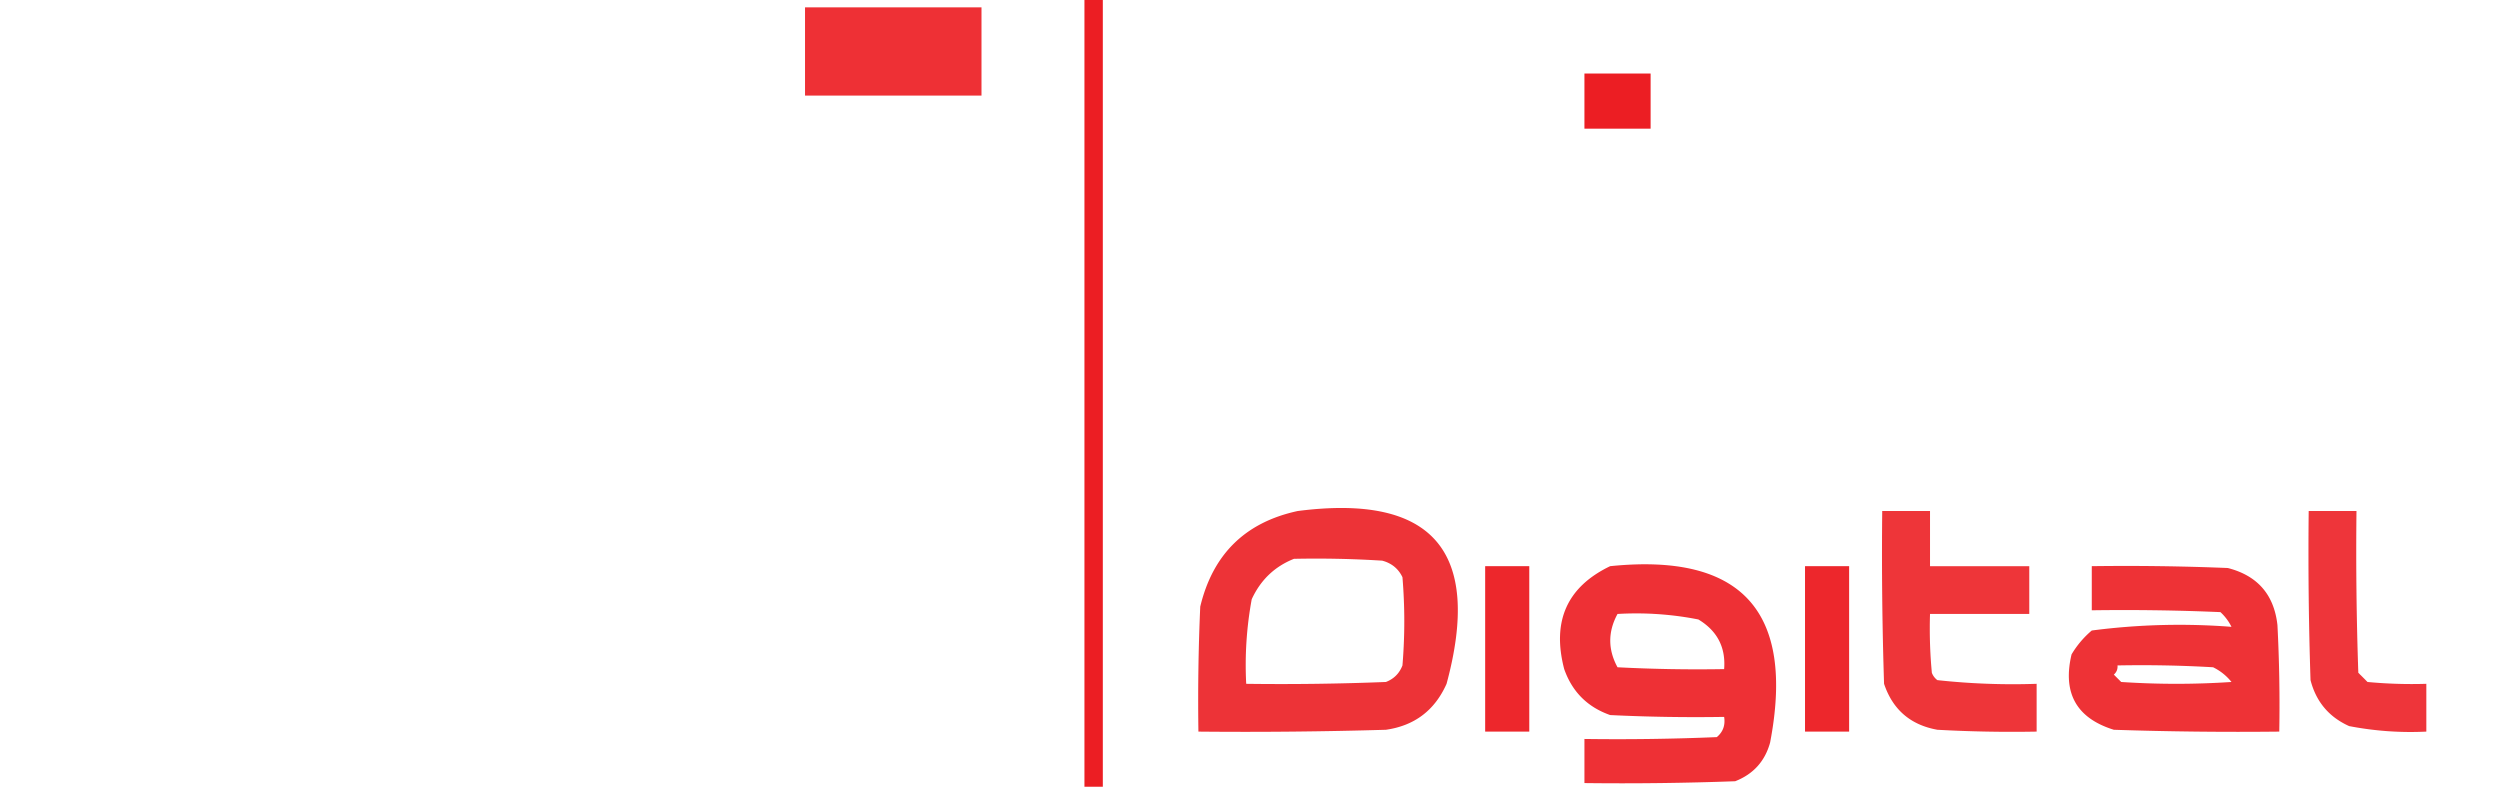
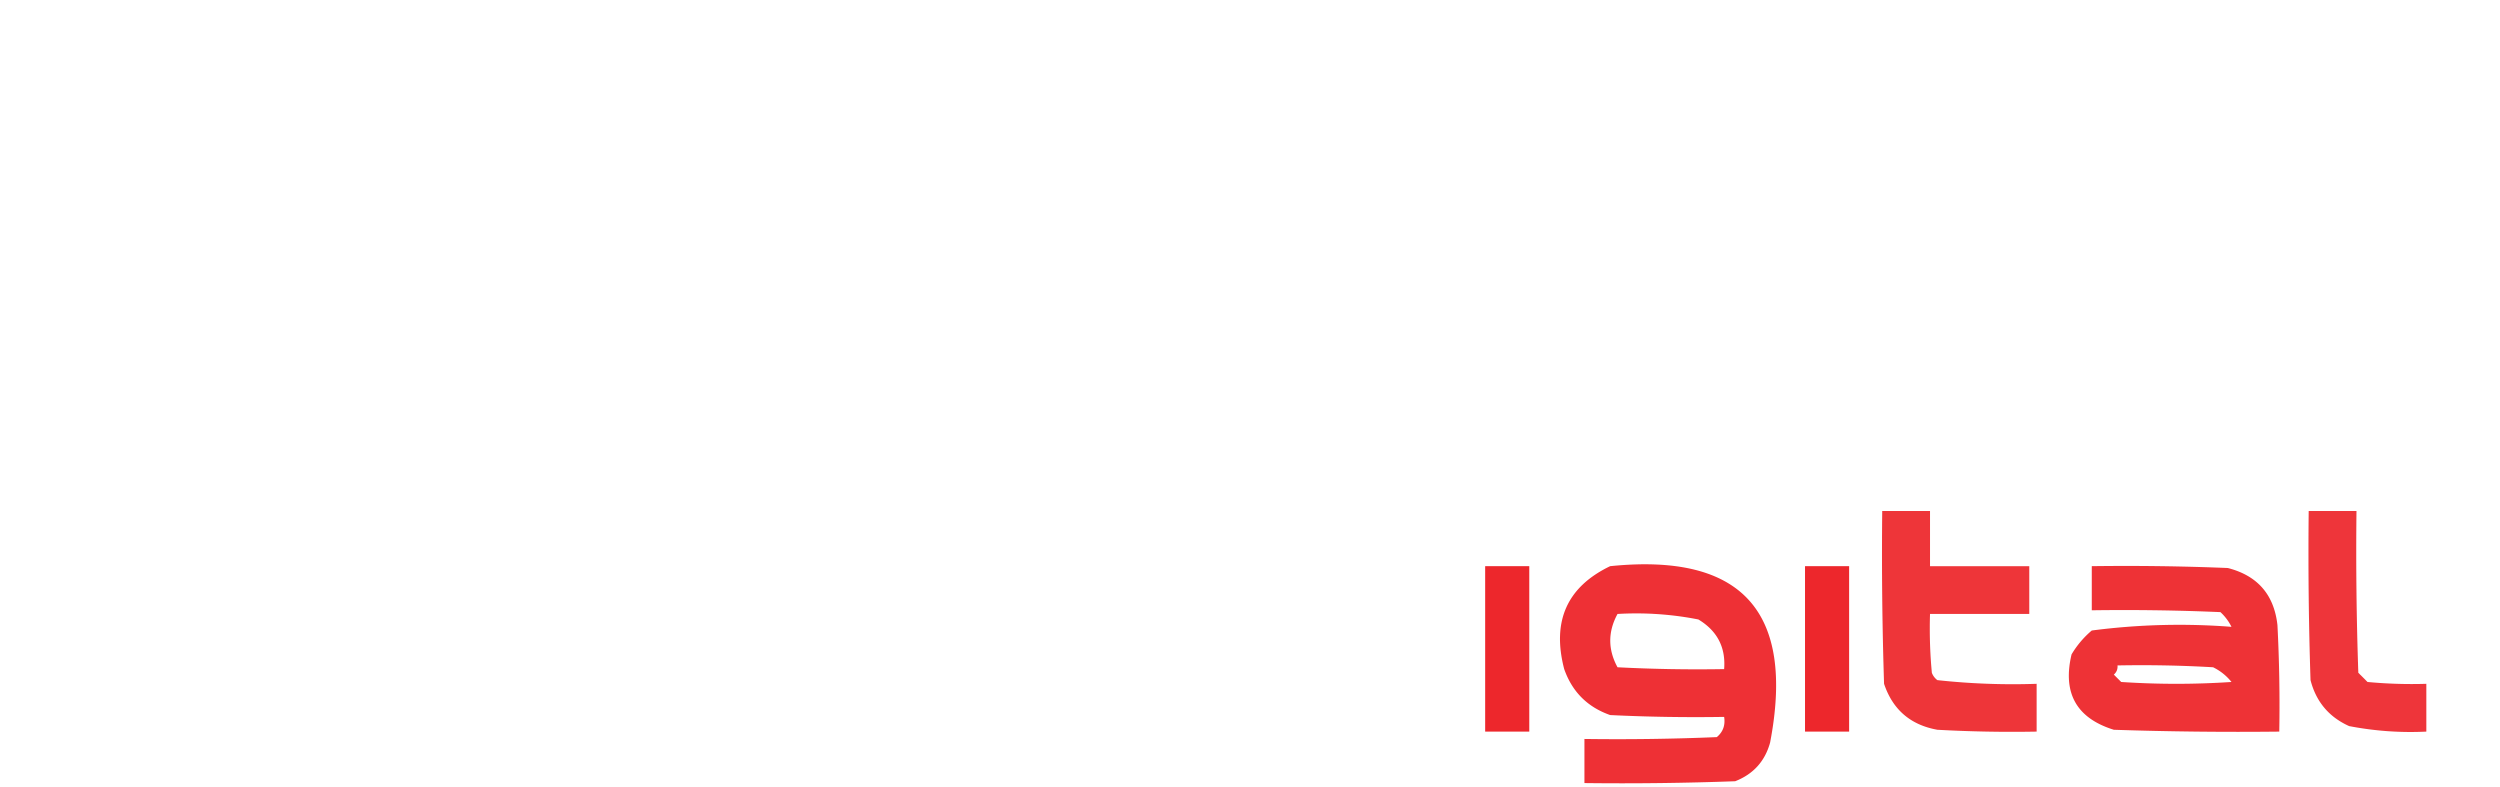
<svg xmlns="http://www.w3.org/2000/svg" viewBox="128.566 38.5 639.934 214.063" preserveAspectRatio="xMidYMid meet" data-bbox="128.566 38.5 639.934 214.063" clip-rule="evenodd" fill-rule="evenodd" image-rendering="optimizeQuality" text-rendering="geometricPrecision" shape-rendering="geometricPrecision" width="899" height="283" data-type="color" role="presentation" aria-hidden="true" aria-label="">
  <defs>
    <style>#comp-kbgakxea_r_comp-m05bzcss svg [data-color="1"] {fill: #EC1E23;}
#comp-kbgakxea_r_comp-m05bzcss svg [data-color="2"] {fill: #FFFFFF;}</style>
  </defs>
  <g>
-     <path fill="#EC1E23" d="M403.5 38.5h5v214h-5z" data-color="1" />
-     <path opacity=".916" fill="#EC1E23" d="M327.5 40.5h48v24h-48z" data-color="1" />
+     <path opacity=".916" fill="#EC1E23" d="M327.5 40.5h48h-48z" data-color="1" />
    <path opacity=".935" fill="#FFFFFF" d="M459.5 57.5h62v19q-30.504-.25-61 .5-12 8 0 16l44 1q16.263 4.263 20.5 20.5 1 10.5 0 21-4.251 11.504-16.5 12.5-36.496.75-73 .5v-19h71a72.4 72.4 0 0 0-.5-12q-1.25-3.25-4.5-4.5a628 628 0 0 1-47-2Q427.295 98.403 439 70.5q7.563-10.897 20.5-13" data-color="2" />
-     <path opacity=".943" fill="#FFFFFF" d="M638.5 57.5h19v91a812 812 0 0 1-67-1.5q-15.164-5.664-18.5-21.5a100.5 100.5 0 0 1 1-27q4.853-13.35 18.5-17.5 16.5-1 33 0 8.733 1.985 13.5 9.5.75-16.493.5-33m-40 41q10.013-.25 20 .5 24.023 5.748 20 30.5a340 340 0 0 1-44-1.5 11.5 11.5 0 0 1-3.5-4.5 90.5 90.5 0 0 1 0-19q2.56-4.635 7.5-6" data-color="2" />
-     <path fill="#EC1E23" d="M539.5 58.5h18v15h-18z" data-color="1" />
    <path opacity=".977" fill="#FFFFFF" d="M327.5 79.5h48q1.853 23.106-5.5 45-15.217 31.204-49.5 37.5l-127 1q-22.062 6.865-16.5 29.5 4.479 9.48 14.5 12.5 93.999.75 188 .5v47q-97.001.25-194-.5-40.742-8.24-54.5-47.5-13.008-60.738 43.5-85.5 6.9-1.975 14-3l126-1q9.555-2.154 12.5-11.5.75-11.99.5-24" data-color="2" />
    <path opacity=".929" fill="#FFFFFF" d="M538.5 80.5h19v68h-19z" data-color="2" />
    <path opacity=".947" fill="#FFFFFF" d="M679.5 80.5q28.505-.25 57 .5 14.751 3.997 19.5 18.5.75 24.495.5 49-31.505.25-63-.5-27.84-4.901-20.5-32.5 6.613-10.936 19.5-11.5a306 306 0 0 1 35 0q5.833.093 10.5 3.5.399-7.927-7.5-9.5-25.495-.75-51-.5zm13 40q18.507-.25 37 .5 5.879 2.376 9 8-22.5 1-45 0-5.448-3.52-1-8.5" data-color="2" />
-     <path opacity=".903" fill="#EC1E23" d="M461.5 177.5q55.118-7.111 40.5 47-4.827 10.835-16.5 12.5-25.495.75-51 .5-.25-17.007.5-34 5.136-21.387 26.5-26m-1 13q12.01-.25 24 .5 3.836 1.028 5.5 4.5 1 12 0 24-1.25 3.25-4.5 4.5-18.993.75-38 .5a98.8 98.8 0 0 1 1.5-23q3.618-7.871 11.5-11" data-color="1" />
    <path opacity=".867" fill="#FFFFFF" d="M512.5 177.5h12v11h-12z" data-color="2" />
    <path opacity=".867" fill="#FFFFFF" d="M599.5 177.5h12v11h-12z" data-color="2" />
    <path opacity=".898" fill="#EC1E23" d="M620.5 177.5h13v15h27v13h-27q-.249 8.016.5 16a4.46 4.46 0 0 0 1.5 2 190 190 0 0 0 27 1v13q-13.509.25-27-.5-10.972-1.974-14.5-12.5-.75-23.495-.5-47" data-color="1" />
    <path opacity=".893" fill="#EC1E23" d="M736.5 177.5h13q-.25 22.005.5 44l2.5 2.5q7.984.749 16 .5v13a88 88 0 0 1-21-1.5q-8.234-3.702-10.5-12.5-.75-22.995-.5-46" data-color="1" />
    <path opacity=".954" fill="#EC1E23" d="M512.5 192.5h12v45h-12z" data-color="1" />
    <path opacity=".916" fill="#EC1E23" d="M546.5 192.5q53.74-5.496 43.5 48-2.108 7.61-9.5 10.5a840 840 0 0 1-41 .5v-12q18.007.25 36-.5 2.538-2.101 2-5.5-15.508.25-31-.5-9.25-3.25-12.5-12.5-5.104-19.541 12.5-28m2 13a87 87 0 0 1 22 1.5q7.698 4.647 7 13.5-14.508.25-29-.5-3.945-7.249 0-14.5" data-color="1" />
    <path opacity=".954" fill="#EC1E23" d="M599.5 192.5h12v45h-12z" data-color="1" />
    <path opacity=".908" fill="#EC1E23" d="M677.5 192.5q18.507-.25 37 .5 12.11 3.108 13.5 15.5.75 14.492.5 29-22.506.25-45-.5-15.25-4.737-11.5-20.5a25.6 25.6 0 0 1 5.5-6.5 184 184 0 0 1 38-1 13.9 13.9 0 0 0-3-4 612 612 0 0 0-35-.5zm7 27q13.01-.25 26 .5a14.5 14.5 0 0 1 5 4q-15 1-30 0l-2-2q1.128-1.006 1-2.5" data-color="1" />
  </g>
</svg>